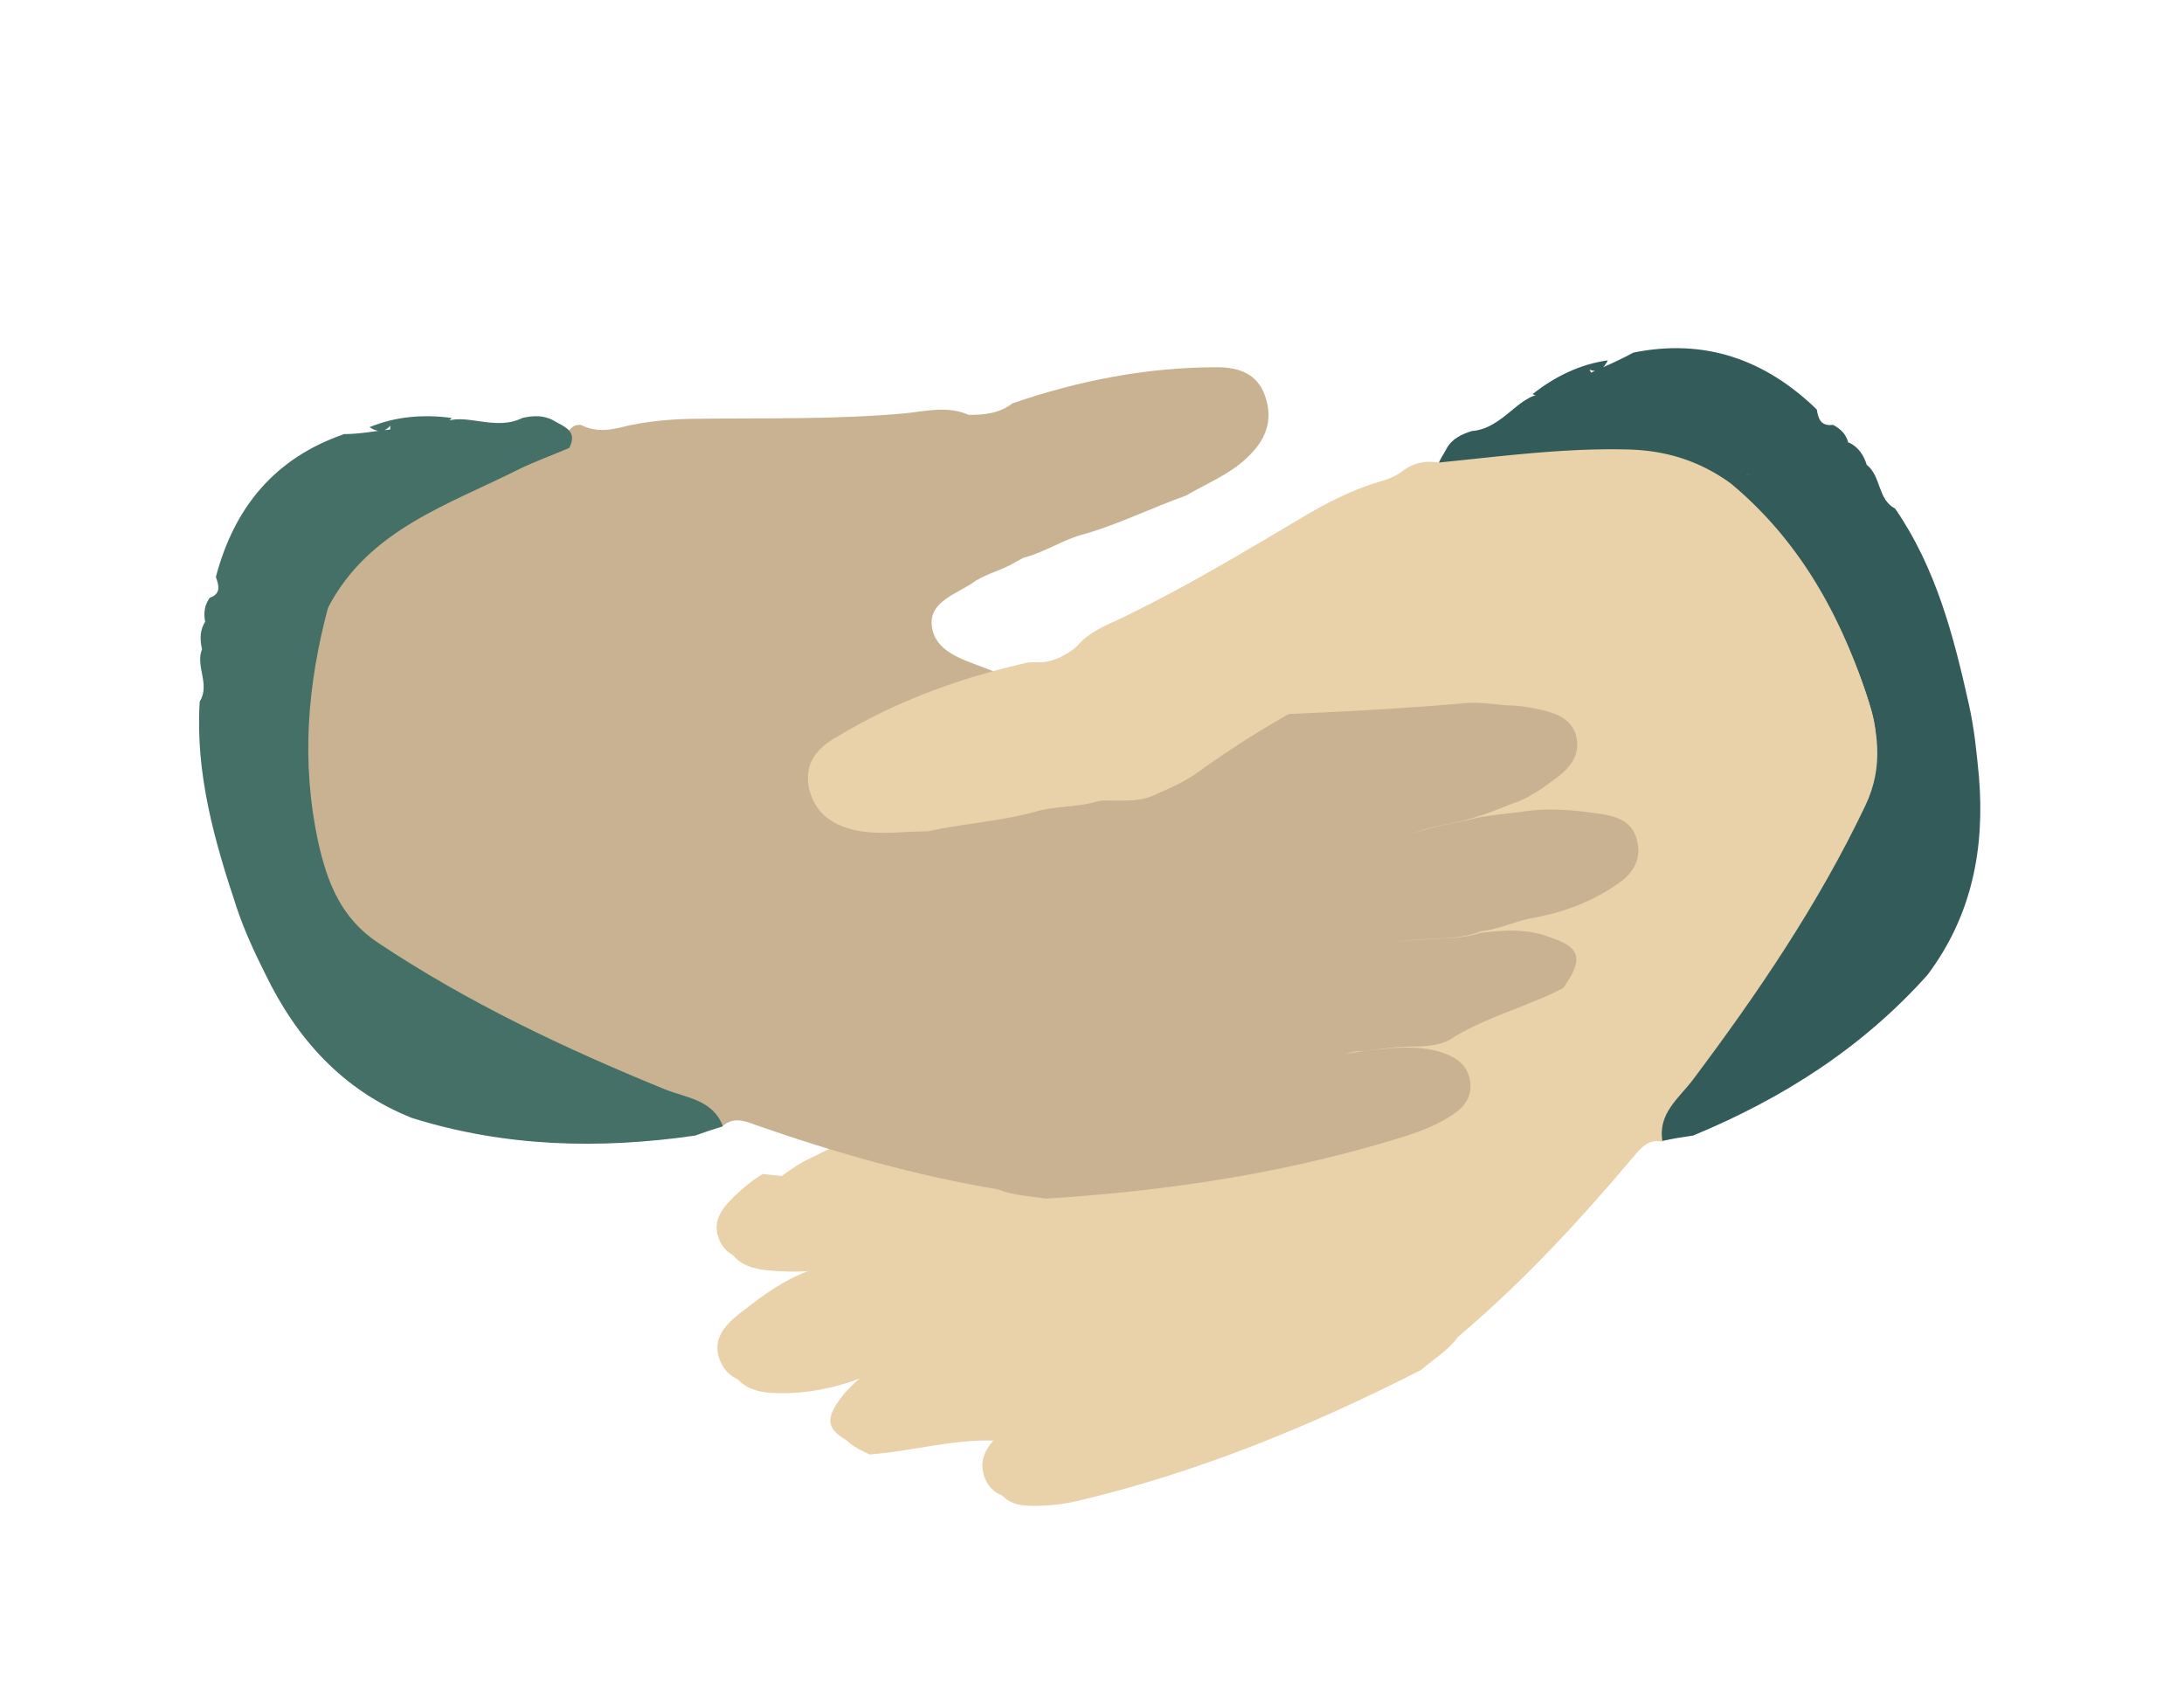
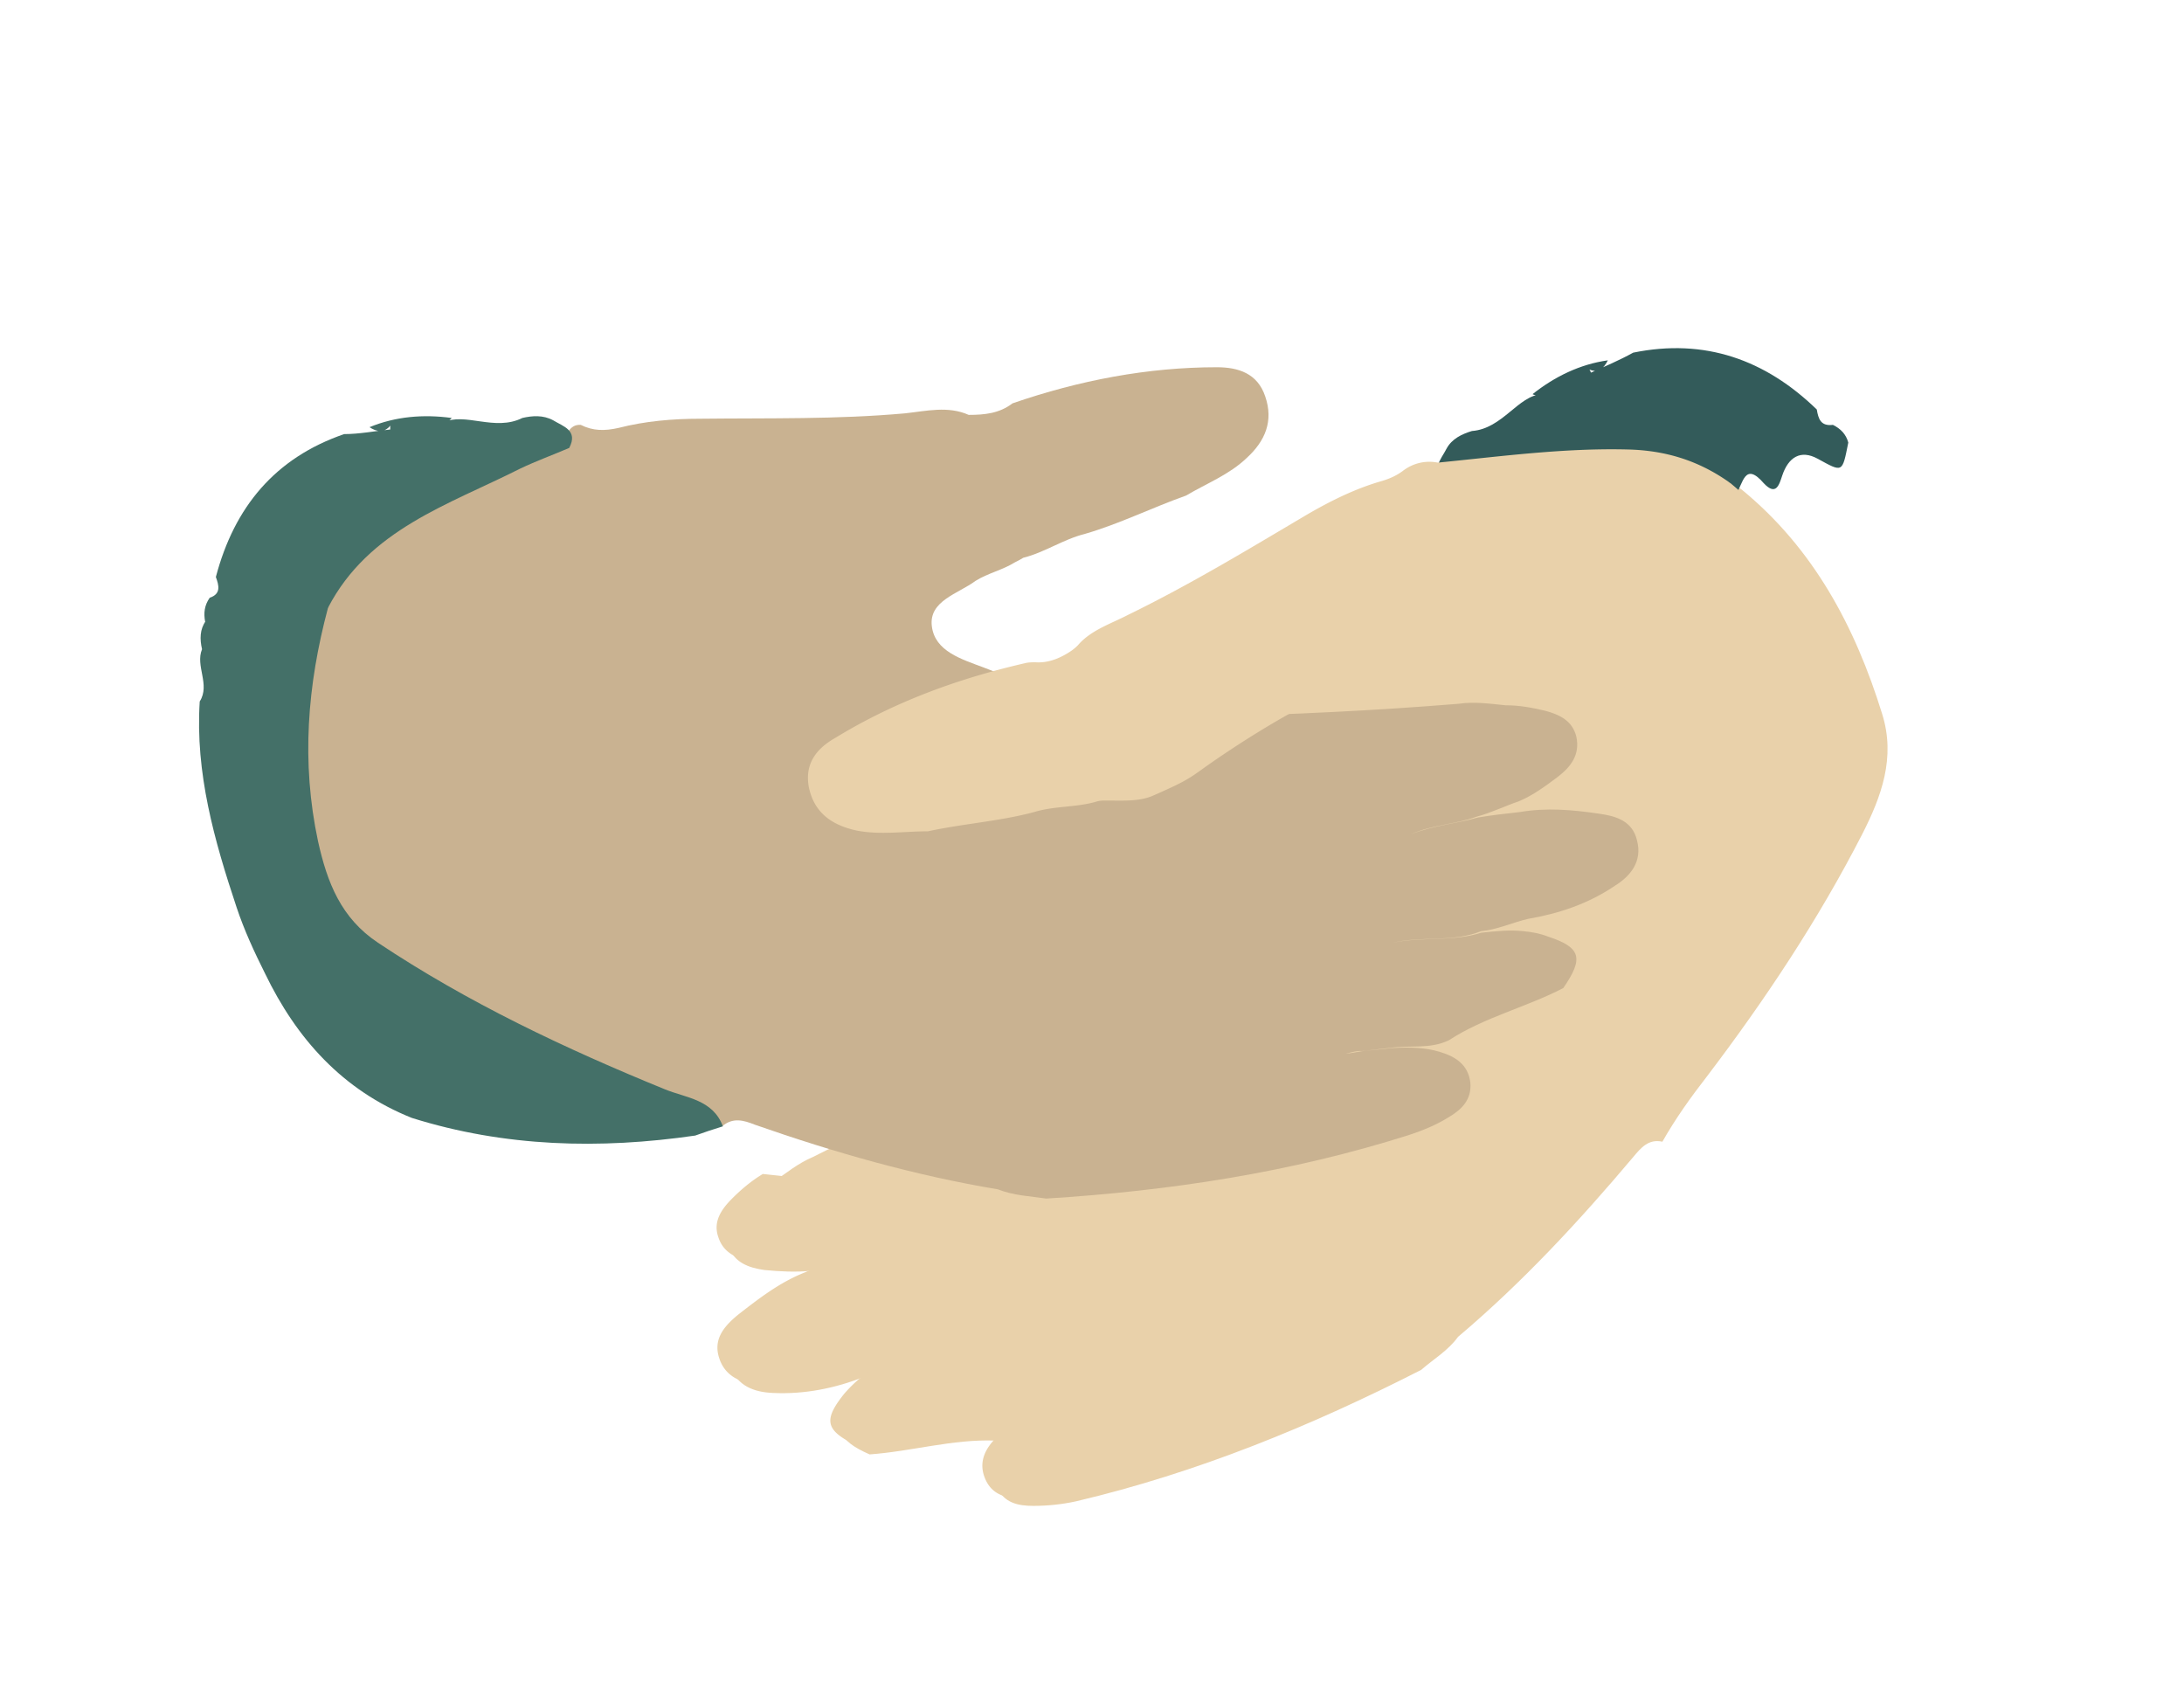
<svg xmlns="http://www.w3.org/2000/svg" xml:space="preserve" id="Capa_1" x="0" y="0" style="enable-background:new 0 0 284.3 221.5" viewBox="0 0 284.3 221.5">
  <style>.st0{fill:#e9d1aa}.st1{fill:#335b5a}.st3{fill:#447068}</style>
  <path d="M135.8 87c2.1.3 3.9-.5 5.6-1.6 1.7-2.4 4.5-3.3 7-4.5 8-3.9 15.6-8.5 23.2-13 3.1-1.8 6.3-3.4 9.8-4.4 1.8-.5 3.1-1.3 4-2.9 1.3-.9 2.2.5 3.4.5 8.1-.8 16.2-1.9 24.5-1.7 5 .1 9.4 1.5 13.4 4.3 9.4 7.7 14.8 17.9 18.3 29.2 1.8 5.7-.1 10.8-2.6 15.7-5.7 11.1-12.6 21.5-20.2 31.5-2.1 2.7-4.1 5.5-5.8 8.5-1.8-.4-2.8.8-3.8 2-7 8.3-14.4 16.3-22.8 23.4-1.3 1.8-3.2 2.9-4.8 4.3-14.3 7.3-29.2 13.4-44.9 17.1-1.8.4-3.7.6-5.6.6-2 0-3.8-.4-4.7-2.4-1-2.2-.1-4 1.4-5.5 1.4-1.5 3.1-2.5 4.9-3.5.9-.4 1.8-.8 2.8-1.2 1.5-.8 3.2-1.1 4-1.9-.3.8-1.9.7-3 1.4l-3.3 1.5c-2.4 1-4.4 2.9-7.1 3.1-5.5-.2-10.8 1.4-16.3 1.8-4.3-1.9-4.6-3.4-1.8-6.8.7-.8 1.5-1.6 2.4-2.3 1.5-1.1 3.1-1.9 4.8-2.6 3.8-.9 6.9-3.5 10.6-4.7-3.7 1.1-6.7 3.9-10.6 4.6-1.9.9-4 1.1-6.1 1.7-3.8 1.5-7.8 2.3-11.9 2.1-2.4-.1-4.7-.9-5.5-3.5-.8-2.5.8-4.2 2.5-5.6 2.7-2.1 5.4-4.2 8.7-5.5 1.6-.8 3.3-1.5 5-2.2 2.8-.8 5.4-2.1 8.6-2.6-3.2.4-5.7 2-8.5 2.4-1.9.5-3.8.7-5.8 1.1-2 .2-4 .1-6.1-.1-2.1-.3-4-1-4.7-3.2-.7-2 .4-3.6 1.8-5 1.2-1.2 2.5-2.3 4-3.2 1.7-1.2 3.3-2.5 5.2-3.3 9.9-4.9 19.5-10 29.2-15.4 6.7-3.7 11.8-9.5 17.1-14.9 1.8-1.5 3-3.6 4.5-5.3 1.9-2.4 4.4-5.1 3.1-8.2-1.4-3.1-5.1-1.9-7.9-2.2-1.9 0-3.7.6-5.6.6-.4 0-.9.1-1.3.1-2.8.9-5.7.6-8.5 1.5-4.5 1.2-9.2 1.5-13.8 2.5-3.1 0-6.2.5-9.3-.1-3.1-.7-5.5-2.3-6.2-5.6-.6-3.1 1-5.1 3.5-6.5 7.7-5 16.2-8.1 25.2-10.1z" class="st0" />
-   <path d="M216.4 148.5c-.6-3.6 2.2-5.6 4-8 8.4-11.2 16.3-22.8 22.4-35.6 2.5-5.2 1.7-10.1-.1-15.3-3.4-10-9.2-18.2-16.7-25.4-.8-.7-.6-1.8 0-1.9 3.6-1 6.7-4.4 10.5-3.4 2.3.6 2.8-.9 4.2-1.3 1.2.6 1.9 1.6 2.3 2.9 1.9 1.5 1.4 4.5 3.7 5.7 5.3 7.7 7.6 16.5 9.6 25.5.7 3.1 1 6.2 1.3 9.3.8 9.4-.9 18.2-6.7 25.9-8.5 9.5-18.9 16.1-30.5 20.9-1.4.2-2.7.4-4 .7z" class="st1" />
  <path d="M240.6 57.6c-.8 4-.7 3.9-4 2.1-2.2-1.2-3.8-.2-4.6 2.2-.4 1.2-.8 2.7-2.4 1-2.5-2.9-2.7.1-3.6 1.4-9.8-6-20.4-3.4-30.8-2.7-2.3.2-4.6.6-6.9 1-2.2-1.4-.7-2.8 0-4.2.7-1.3 2-1.9 3.3-2.3 4-.3 6-4.6 9.1-4.8.2-.1-.5.4-1.2 0 2.9-2.3 6.2-3.9 9.8-4.4-.5 1-1.2 1.7-2.4 1.2 0 0 .1.1.2.4 1.8-.8 3.7-1.6 5.5-2.6 9.3-1.9 17.2.9 23.9 7.4.2 1.2.5 2.2 2.1 2 1 .5 1.7 1.2 2 2.3z" class="st1" />
  <path d="M131.8 52.5c-1.7 1.3-3.6 1.5-5.7 1.5-2.7-1.2-5.5-.5-8.3-.2-8.9.8-17.7.6-26.6.7-3.6 0-7.2.3-10.7 1.2-1.8.4-3.3.4-4.9-.4-1.6-.1-1.7 1.5-2.7 2.1-7.4 3.4-14.9 6.6-21.8 11-4.2 2.7-7.3 6.1-9.3 10.6-4.1 11.4-3.5 22.9-.8 34.5 1.4 5.8 5.6 9.2 10.3 12.1 10.6 6.6 21.8 12.1 33.4 16.7 3.2 1.3 6.3 2.6 9.3 4.3 1.4-1.2 2.8-.8 4.3-.2 10.3 3.6 20.8 6.6 31.6 8.4 2 .8 4.2.9 6.3 1.2 16.1-1 31.9-3.4 47.3-8.3 1.8-.6 3.5-1.3 5.1-2.3 1.7-1 3-2.3 2.8-4.5-.3-2.4-2-3.4-4-4-2-.6-4-.6-6-.5l-3 .3c-1.7.1-3.4.7-4.4.4.6.5 2-.4 3.3-.3 1.2-.1 2.4-.3 3.6-.4 2.6-.4 5.2.2 7.7-1 4.6-3 10.1-4.3 14.9-6.8 2.7-3.9 2.3-5.3-2-6.7-1-.4-2.1-.6-3.2-.7-1.8-.2-3.6 0-5.5.2-3.7 1.2-7.7.5-11.5 1.3 3.8-.9 7.8 0 11.5-1.5 2.1-.2 4-1.1 6.1-1.6 4.1-.7 7.9-2 11.3-4.3 2.1-1.3 3.6-3.2 2.9-5.9-.6-2.6-2.8-3.2-5-3.5-3.4-.5-6.8-.8-10.3-.2-1.8.2-3.6.4-5.4.7-2.8.8-5.7 1-8.8 2.2 3-1.3 5.9-1.3 8.6-2.3 1.9-.5 3.7-1.4 5.5-2 1.9-.8 3.5-2 5.1-3.2 1.7-1.3 2.9-2.9 2.4-5.2-.5-2.1-2.2-2.9-4.1-3.4-1.7-.4-3.3-.7-5.1-.7-2-.2-4.1-.5-6.1-.2-11 .9-21.9 1.4-32.9 1.7-7.7.3-15-2.2-22.3-4.1-2.3-.3-4.4-1.5-6.6-2.3-2.9-1.1-6.4-2.1-6.8-5.4-.4-3.3 3.4-4.2 5.7-5.9 1.6-1 3.5-1.4 5.1-2.4.4-.2.8-.4 1.1-.6 2.8-.7 5.2-2.4 8-3.1 4.5-1.3 8.7-3.4 13.2-5 2.7-1.6 5.6-2.7 7.9-4.9 2.4-2.2 3.5-4.8 2.4-8-1-3-3.5-3.8-6.3-3.8-9 0-17.9 1.7-26.6 4.7z" style="fill:#c9b291" />
  <path d="M94.1 146.6c-1.3-3.5-4.8-3.7-7.5-4.8-13-5.3-25.7-11.3-37.4-19.1-4.8-3.2-6.6-7.8-7.8-13.2-2.2-10.3-1.4-20.3 1.3-30.4.3-1-.4-1.8-1-1.7-3.6.9-8-.3-10.7 2.4-1.6 1.7-2.9.6-4.2 1-.8 1.1-.8 2.4-.5 3.7-.9 2.2 1.1 4.6-.3 6.8-.6 9.3 1.9 18.1 4.8 26.8 1 3 2.3 5.8 3.7 8.6 4.1 8.5 10.1 15.2 19.1 18.8 12.1 3.8 24.5 4.1 36.9 2.3 1.1-.4 2.3-.8 3.6-1.2z" class="st3" />
  <path d="M26.7 80.9c2.8 3.1 2.6 3 4.5-.2 1.3-2.1 3.2-2.2 5.1-.5 1 .9 2.1 1.9 2.6-.4.7-3.7 2.4-1.3 3.8-.7C48 68.9 58.4 65.7 67.7 61c2.1-1 4.3-1.8 6.4-2.7 1.2-2.3-.8-2.8-2.1-3.6-1.3-.7-2.7-.6-4-.3-3.6 1.8-7.5-.8-10.3.6-.2 0 .6.1 1.1-.6-3.7-.5-7.3-.2-10.7 1.2.9.6 1.9.8 2.7-.2v.5c-2 .2-4 .6-6 .6-9 3.1-14.3 9.5-16.7 18.6.4 1.1.7 2.2-.8 2.7-.7 1-.8 2-.6 3.1z" class="st3" />
  <path d="M189.8 162.5C239 133 228.6 50.1 157.5 99.4c-2.7 1.9-2.7 2.1-7.5 4.2-1.7.7-3.6.6-5.4.6h-1c-.4 0-.8.1-1.1.2-2.6.7-5.3.5-7.9 1.3-4.5 1.2-9.2 1.5-13.8 2.5-3.1 0-6.2.5-9.3-.1-3.2-.7-5.5-2.3-6.2-5.6-.6-3.1 1-5.1 3.5-6.5 7.7-4.7 16-7.7 24.7-9.7.4-.1.9-.1 1.3-.1 1.5.1 2.9-.4 4.2-1.2.5-.3.9-.6 1.3-1 1.7-2 4.3-2.8 6.6-4 8-3.9 15.6-8.5 23.2-13 3.1-1.8 6.3-3.4 9.8-4.4 1-.3 1.9-.7 2.7-1.3 1.3-1 2.9-1.4 4.5-1.1h.2c8.1-.8 16.2-1.9 24.5-1.7 4.9.1 9.2 1.4 13.2 4.2.1.1.3.2.4.3 9.2 7.7 14.6 17.8 18.1 29.1 1.8 5.7-.1 10.8-2.6 15.7-5.7 11.1-12.6 21.5-20.2 31.5-1.5 2-3.1 4.1-4.4 6.2-.7 1.1-1.7 1.9-2.9 2.3-.9.3-1.6 1.1-2.4 1.9-6.9 8.2-14.2 16.1-22.4 23-.3.2-.5.5-.7.7-1.2 1.4-2.7 2.4-4.1 3.5l-.9.6c-13.9 7.1-28.2 12.9-43.3 16.6a29 29 0 0 1-5.9.9c-2.3.1-4.4-.2-5.4-2.4-1-2.2-.1-4 1.4-5.5 1.4-1.5 3.1-2.5 4.9-3.5.9-.4 1.8-.8 2.8-1.2 1.5-.8 3.2-1.1 4-1.9-.3.8-1.9.7-3 1.4l-3.3 1.5c-2.3 1-4.2 2.7-6.7 3h-.7c-4.9-.1-9.6 1.2-14.4 1.7-1.1.1-2.2-.1-3.2-.7-2.7-1.6-2.6-3-.2-6 .7-.8 1.5-1.6 2.4-2.3 1.3-1 2.9-1.8 4.4-2.4.3-.1.5-.2.8-.3 3.7-.9 6.6-3.5 10.2-4.6-3.5 1.1-6.4 3.7-10.1 4.5-.4.1-.7.2-1 .3-1.7.7-3.5.9-5.3 1.4-.2 0-.3.1-.5.2-3.8 1.4-7.7 2.2-11.7 2-2.4-.1-4.7-.9-5.5-3.5-.8-2.5.8-4.2 2.5-5.6 2.7-2.1 5.4-4.2 8.7-5.5 1.6-.7 3.2-1.5 4.8-2.1.1 0 .3-.1.4-.1 2.7-.8 5.3-2 8.4-2.6-3.2.4-5.7 2-8.5 2.4-1.8.5-3.7.7-5.5 1-.1 0-.3 0-.4.1-2 .2-3.9.1-5.8-.1-2.1-.3-4-1-4.7-3.2-.7-2 .4-3.6 1.8-5 1.2-1.2 2.5-2.3 4-3.2" class="st0" />
</svg>